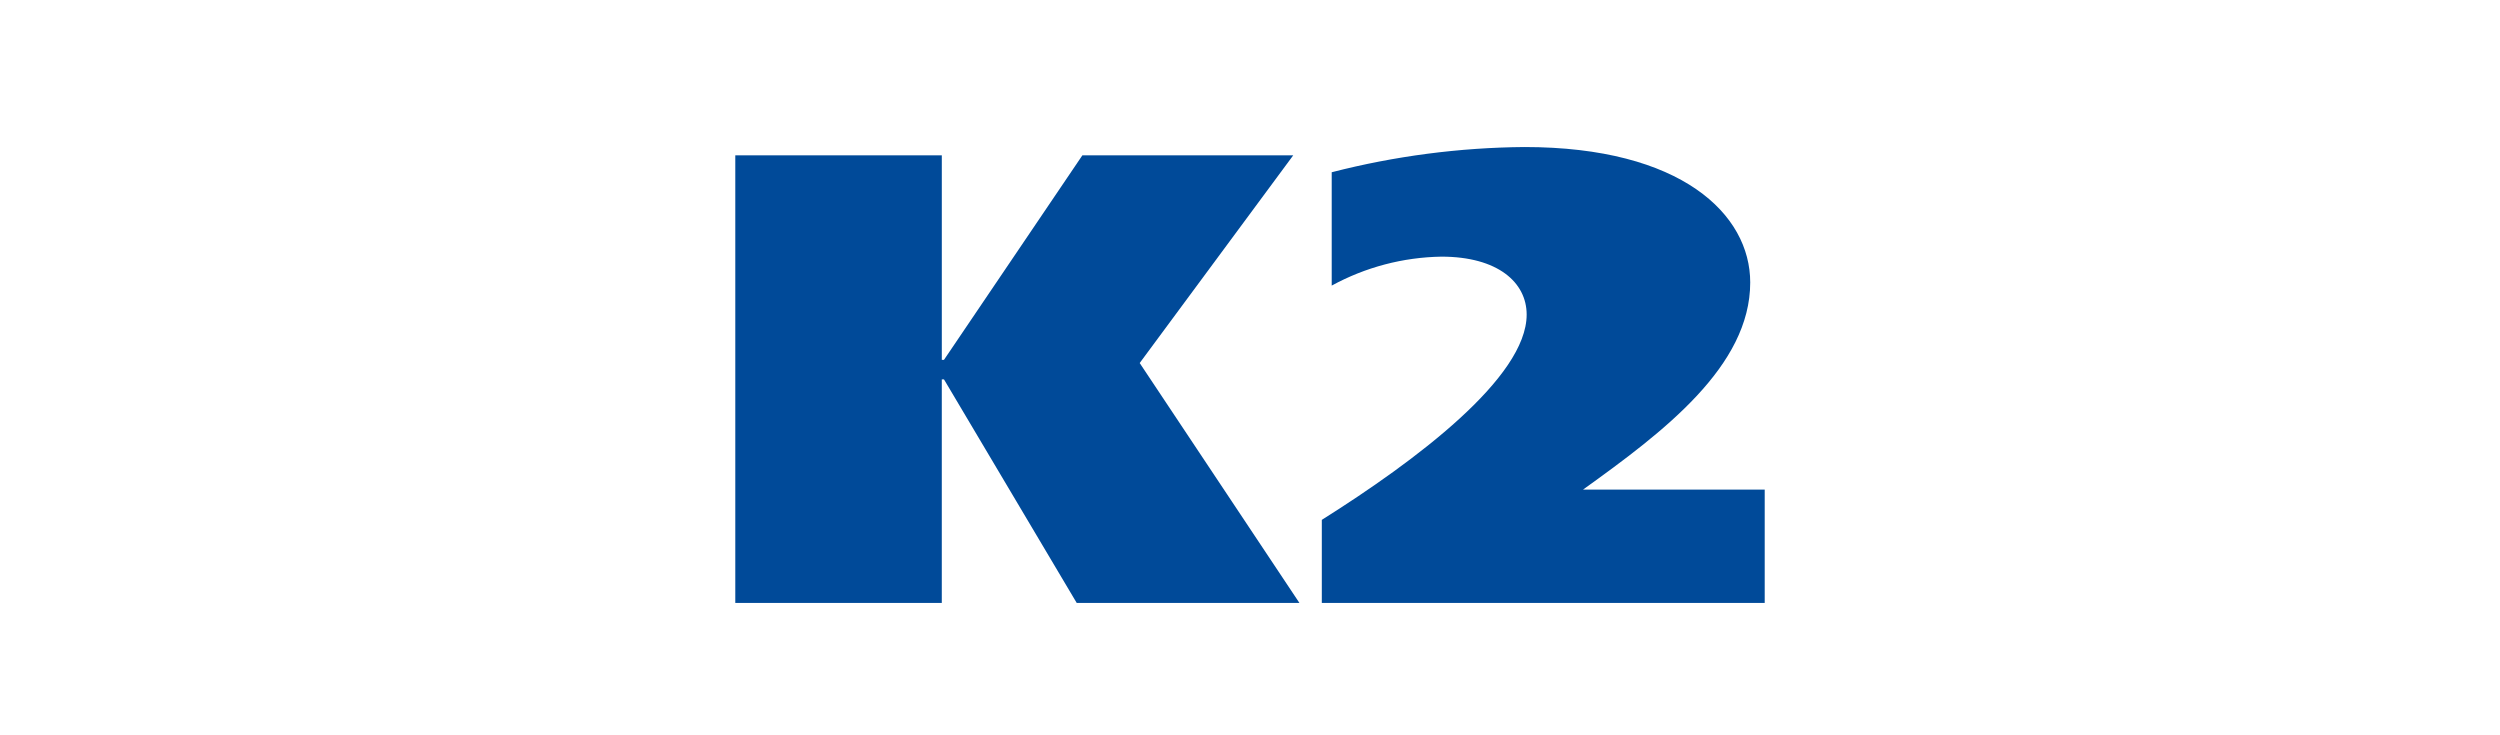
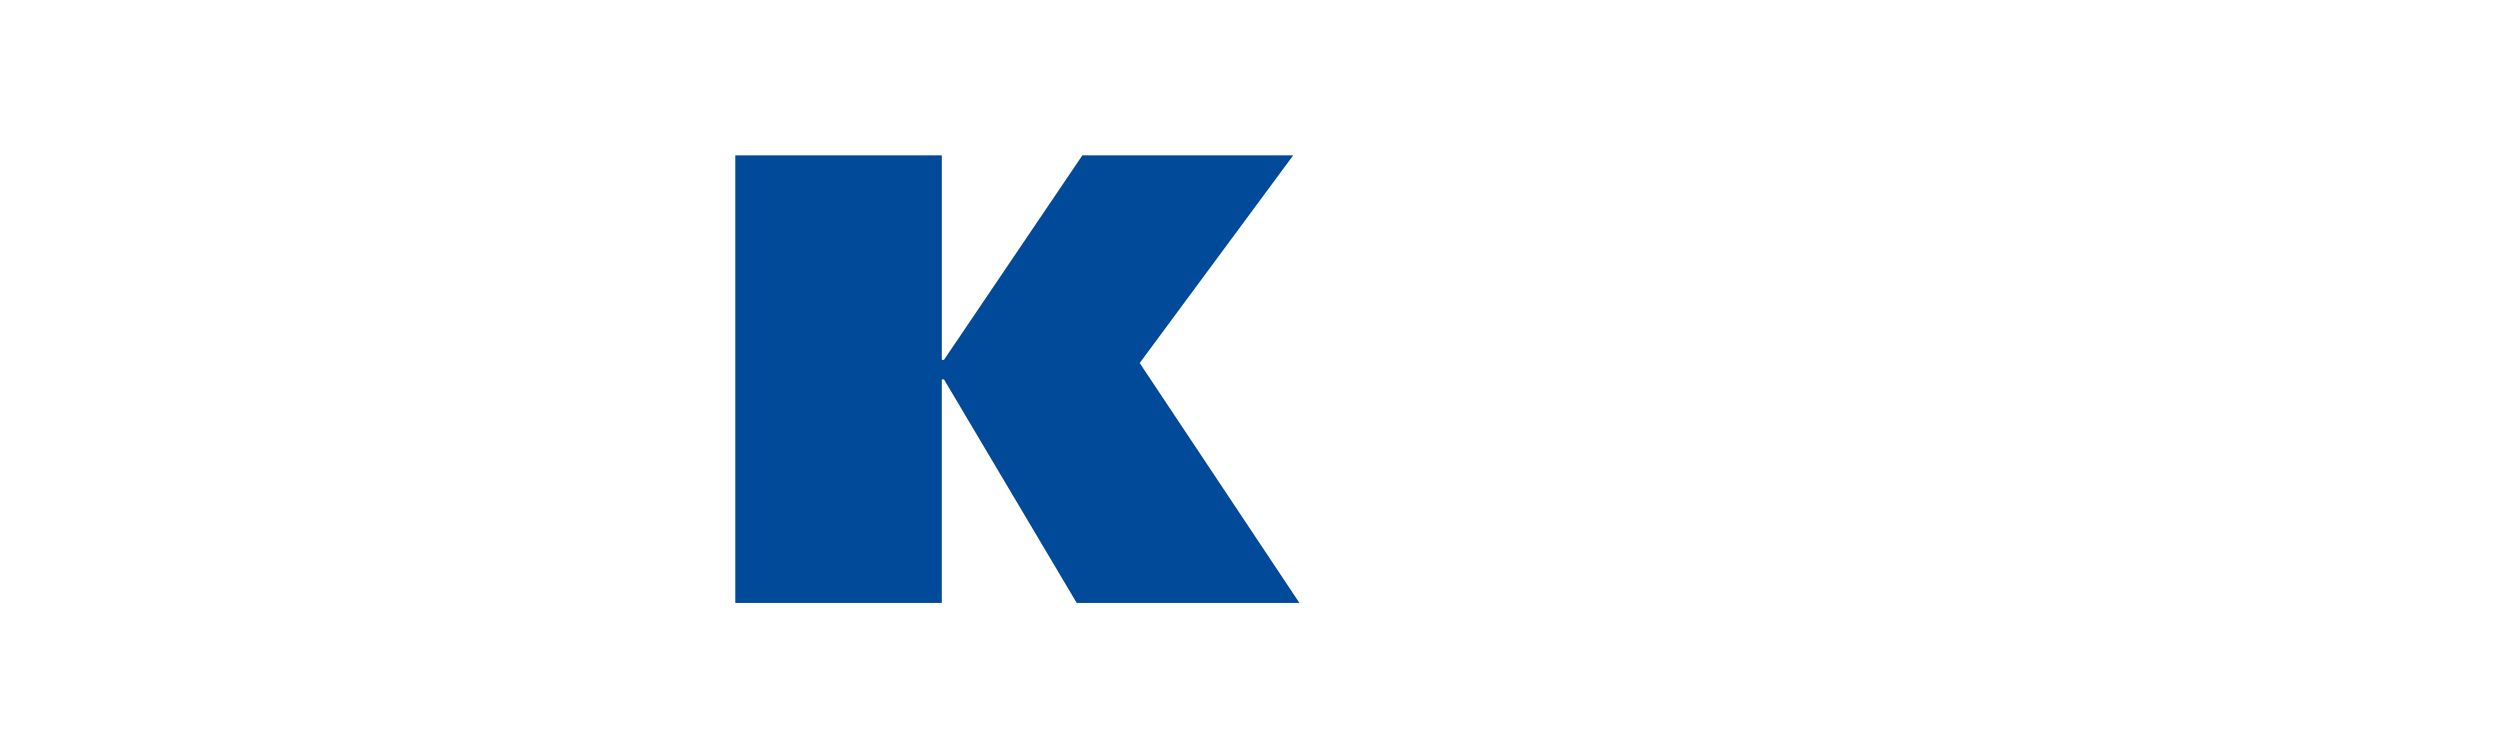
<svg xmlns="http://www.w3.org/2000/svg" width="170" height="50" viewBox="0 0 170 50" fill="none">
  <g clip-path="url(#clip0_26198_34300)">
    <path fill-rule="evenodd" clip-rule="evenodd" d="M64.042 41V25.797H64.19L73.217 41H88.361L77.499 24.686L87.94 10.562H73.602L64.191 24.469H64.043V10.562H50V41H64.042Z" fill="#004A99" />
-     <path fill-rule="evenodd" clip-rule="evenodd" d="M89.883 35.351C96.282 31.325 103.813 25.674 103.813 21.392C103.813 19.209 101.856 17.452 98.017 17.452C95.408 17.494 92.848 18.169 90.556 19.421V11.713C94.838 10.611 99.239 10.035 103.66 9.998C114.35 9.998 119.015 14.58 119.015 19.206C119.015 24.9 113.139 29.353 107.647 33.292H120V40.998H89.883" fill="#004A99" />
  </g>
  <defs>
    <clipPath id="clip0_26198_34300">
      <rect width="70" height="31" fill="white" transform="translate(50 10)" />
    </clipPath>
  </defs>
</svg>